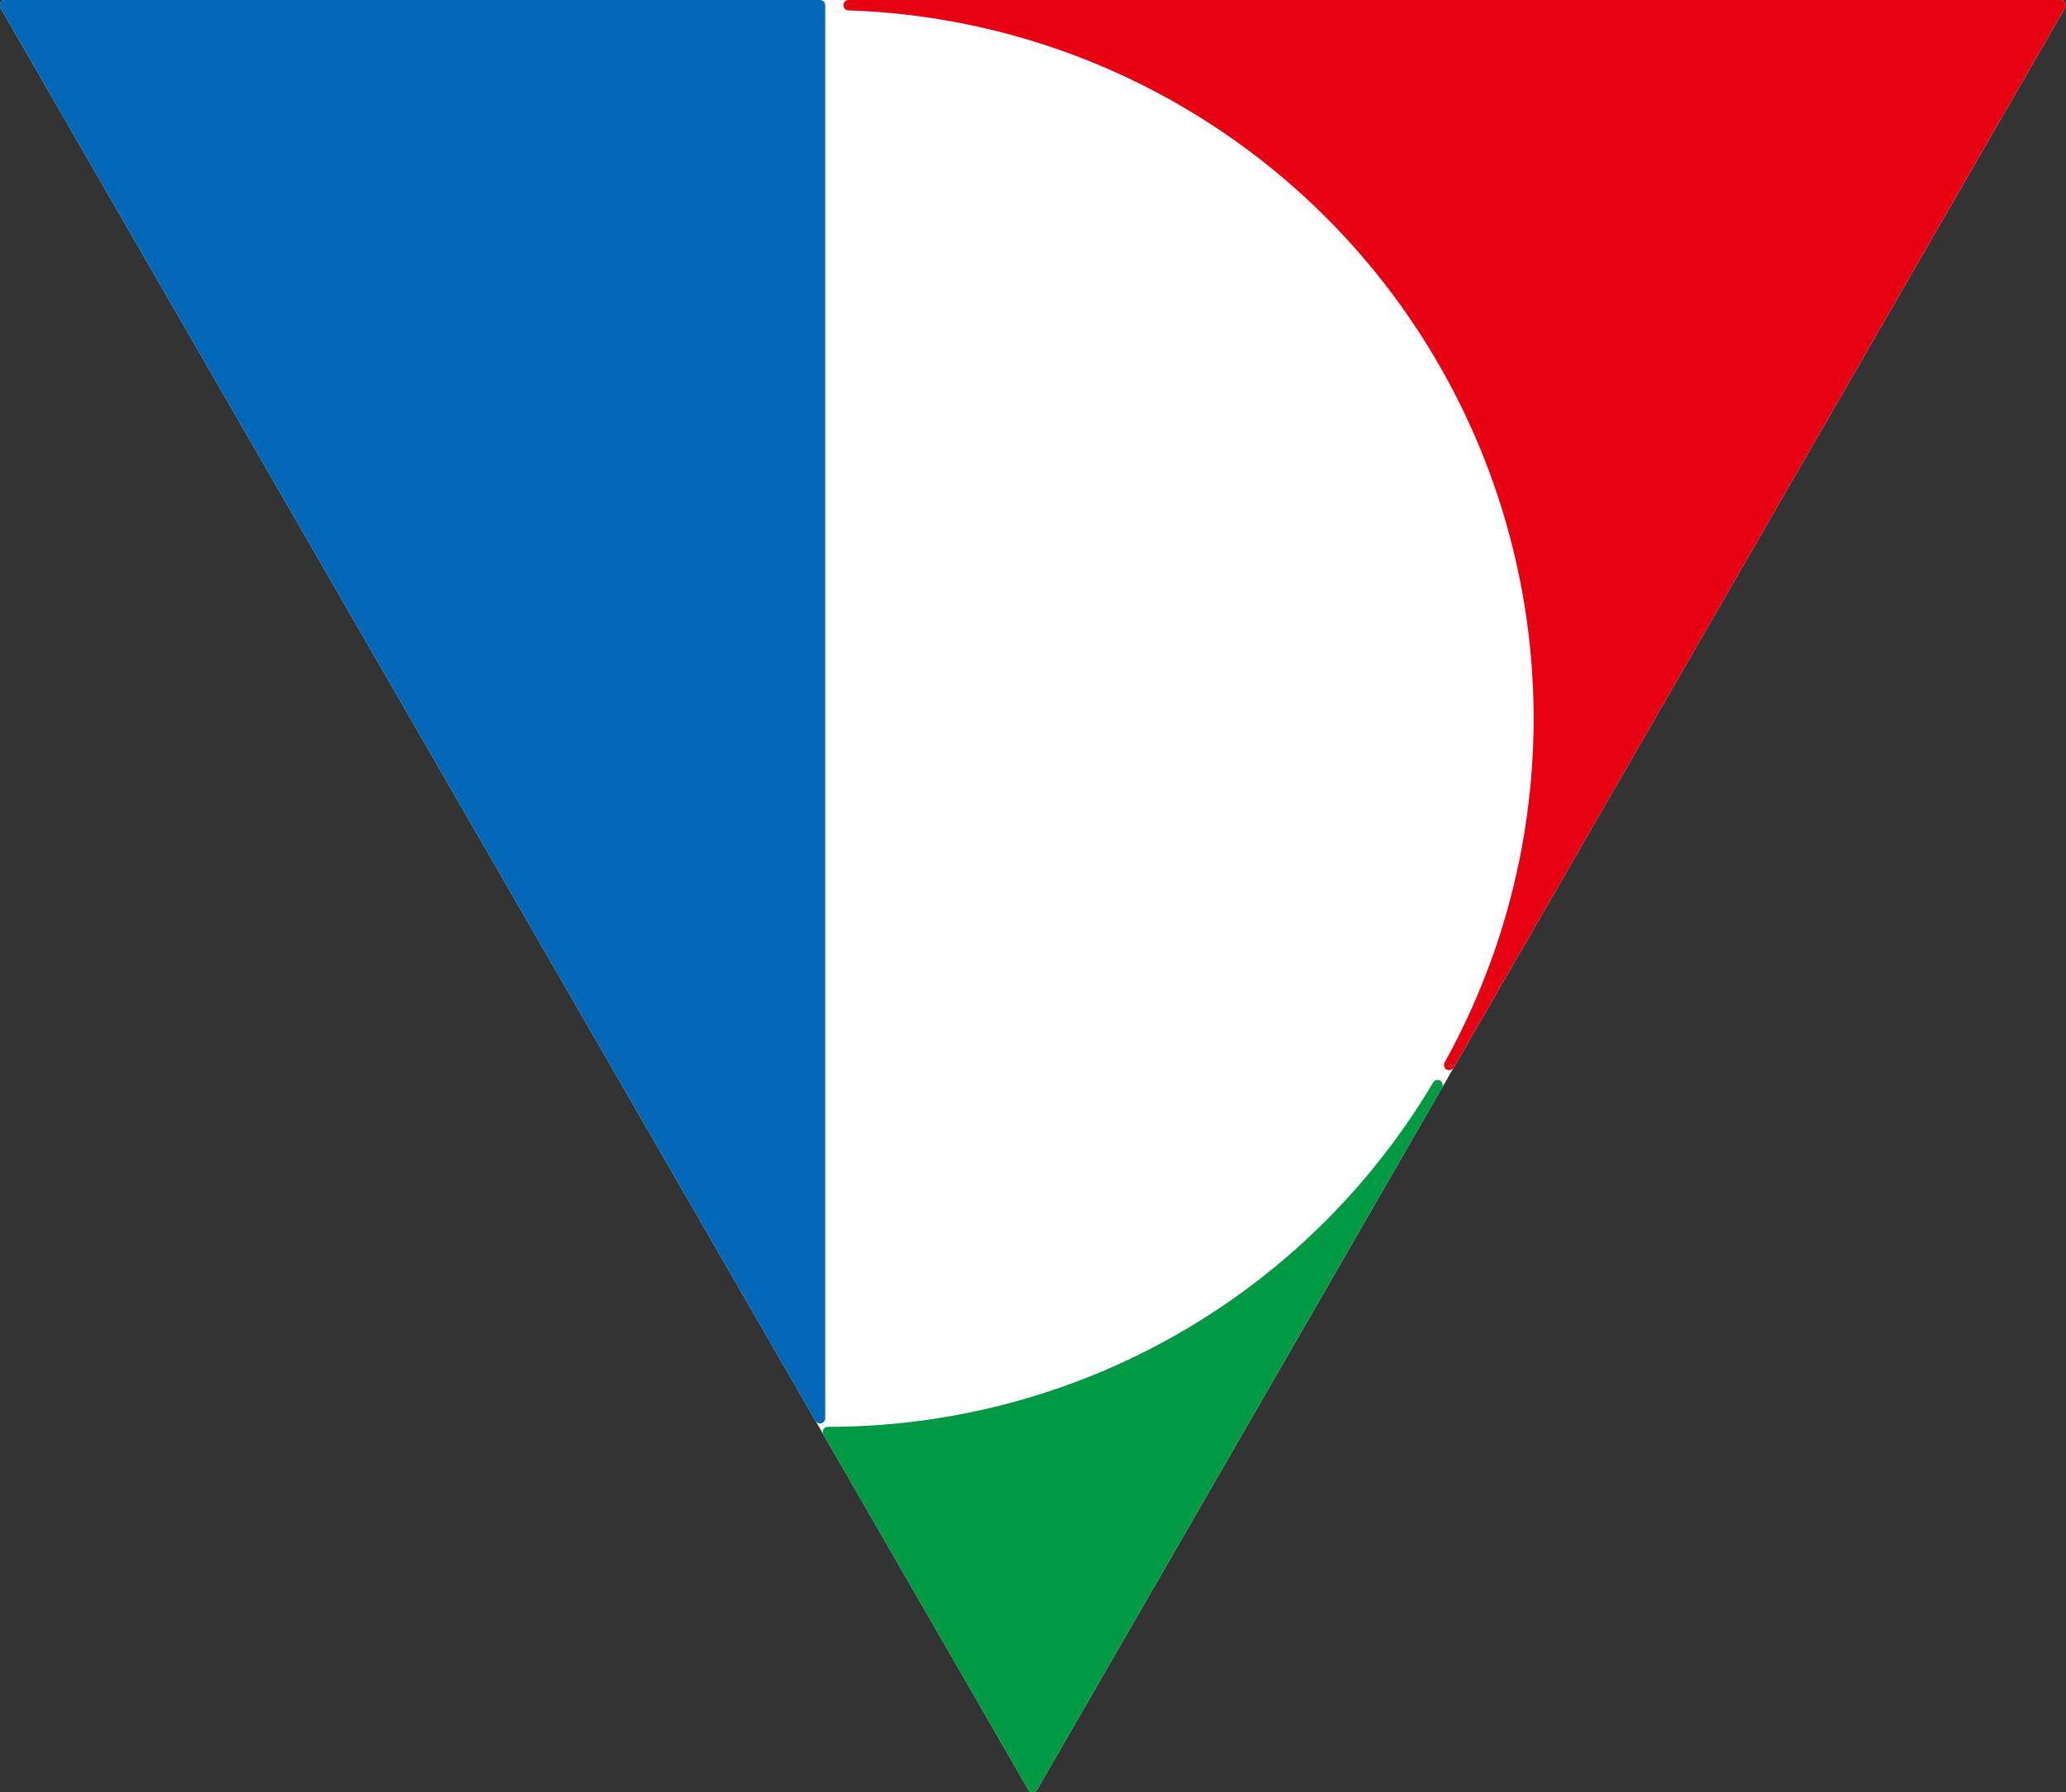
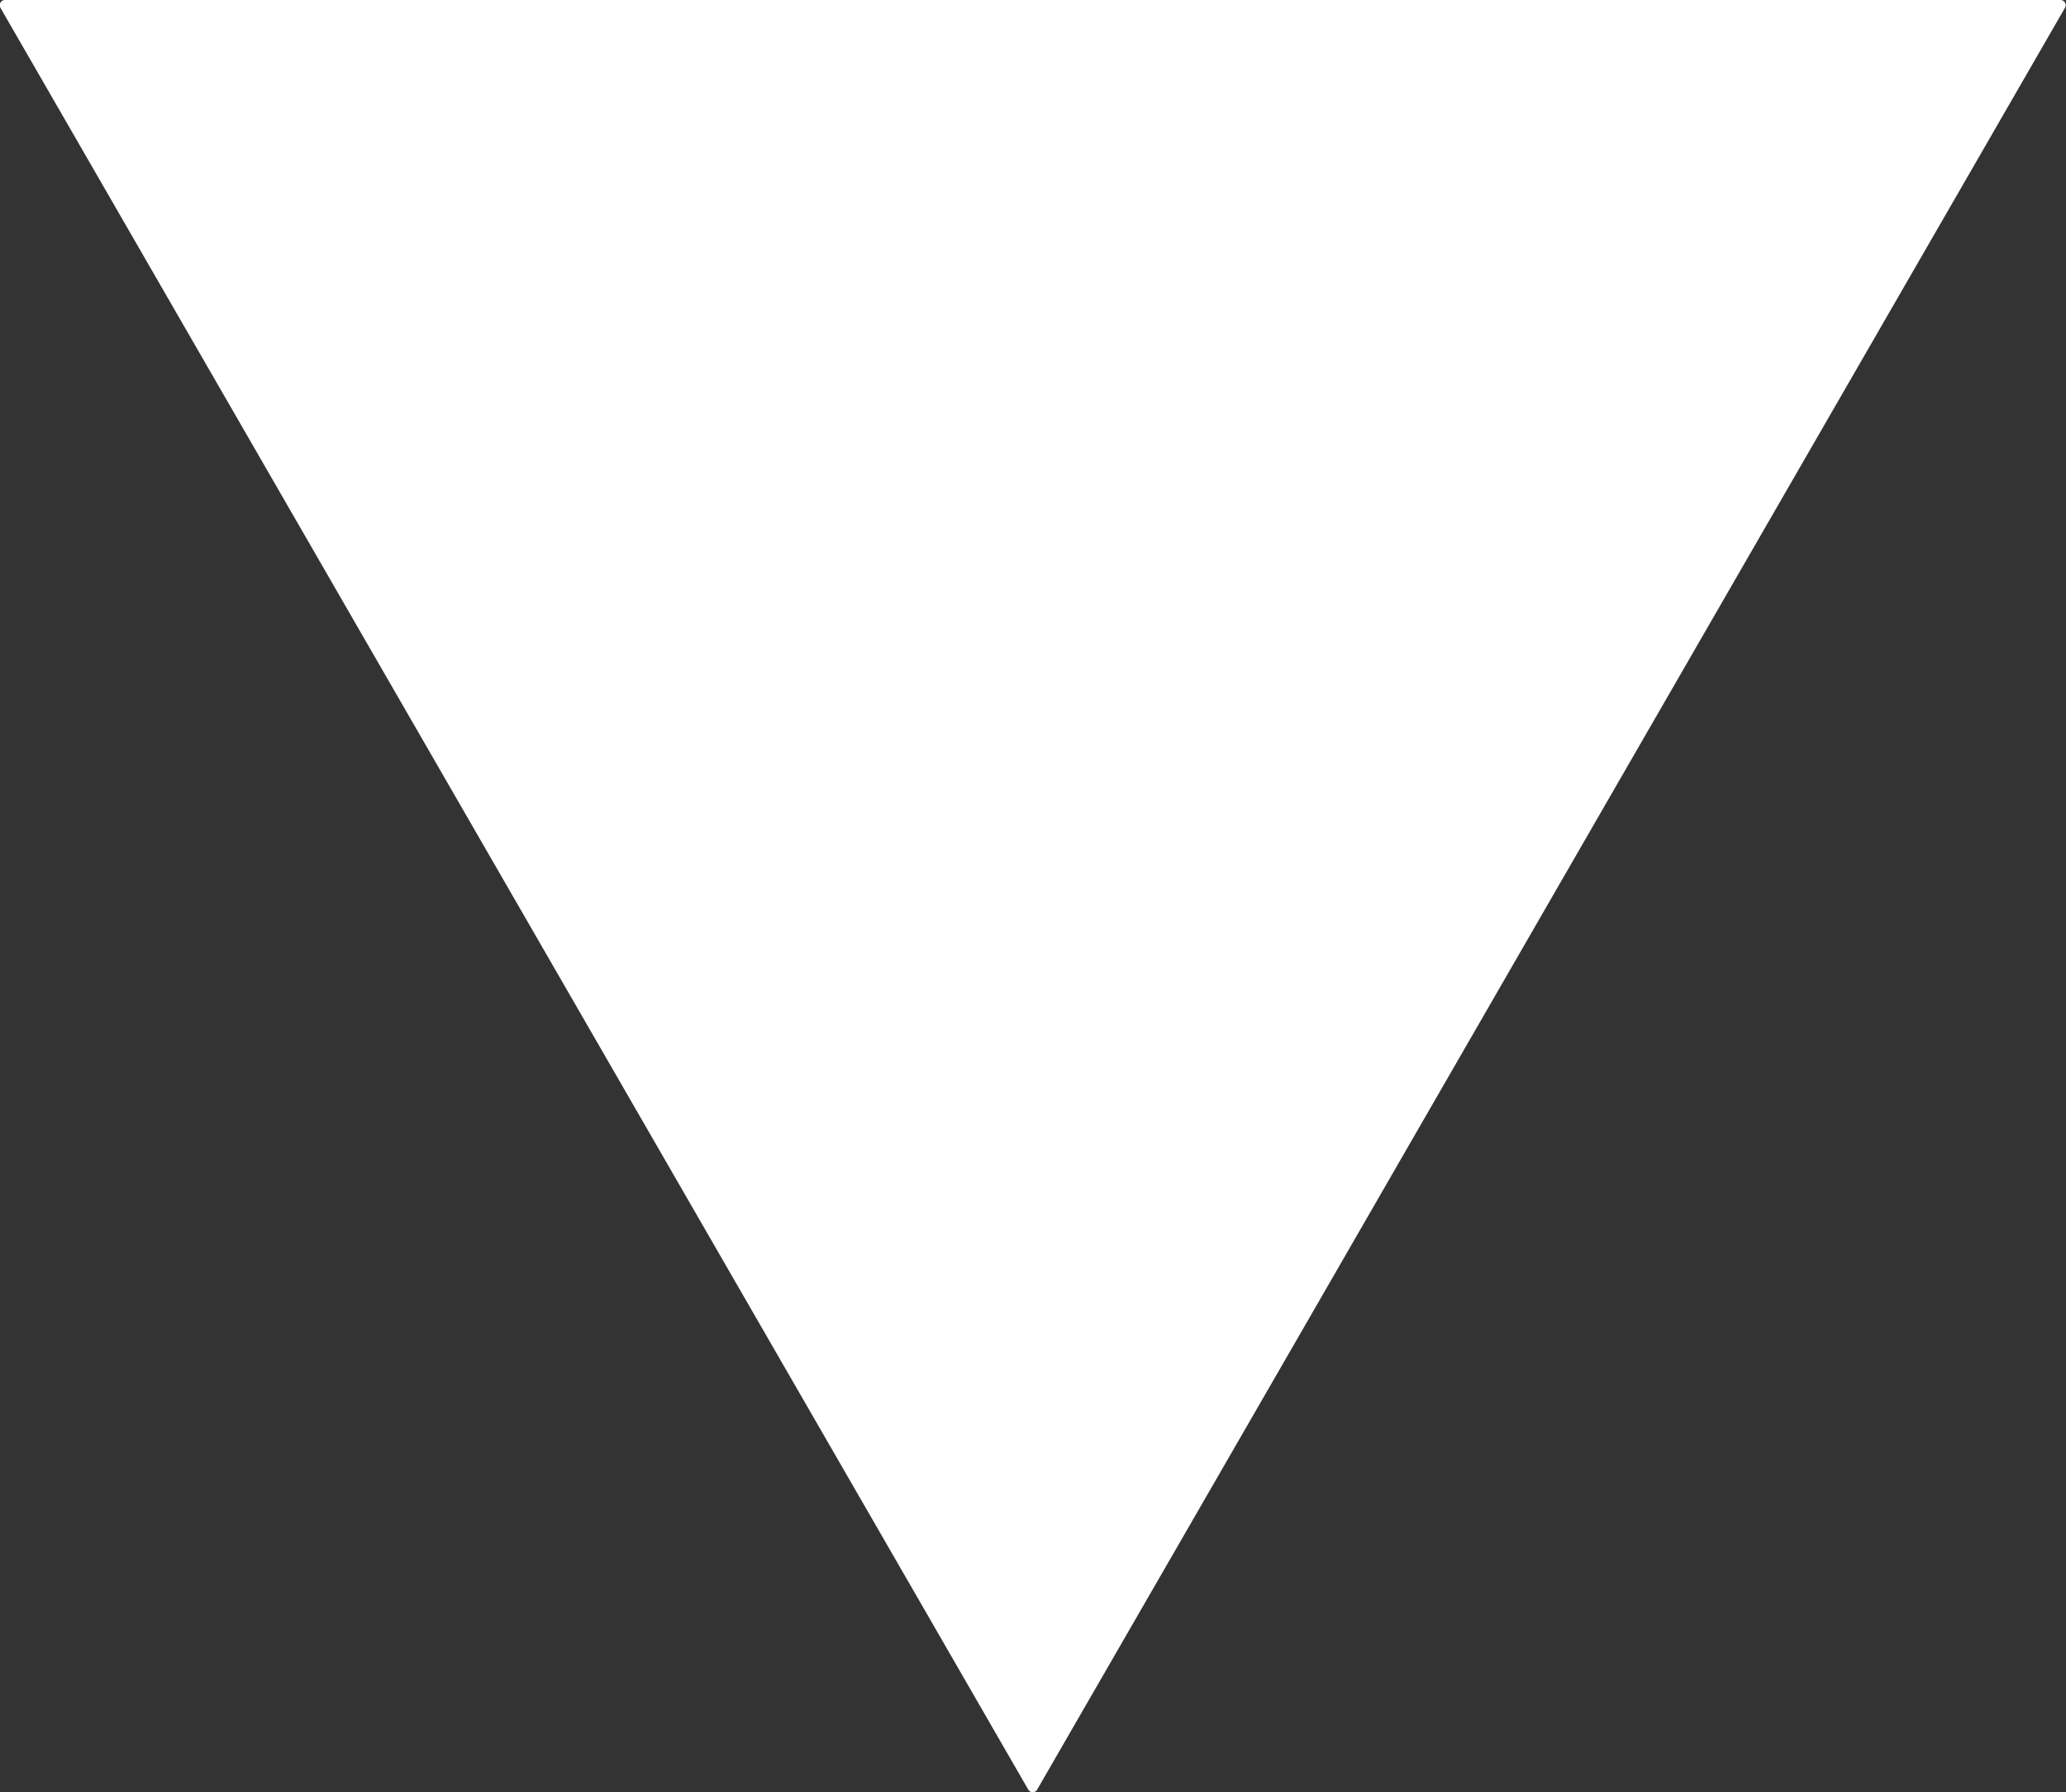
<svg xmlns="http://www.w3.org/2000/svg" id="logo" width="210.724" height="182.76" viewBox="0 0 210.724 182.76">
  <rect x="0" y="0" width="210.724" height="182.76" fill="#333333" stroke="none" />
  <defs>
    <style>
      .cls-1 {
        fill: #fff;
      }

      .cls-1, .cls-2, .cls-3, .cls-4 {
        fill-rule: evenodd;
      }

      .cls-2 {
        fill: #e60012;
      }

      .cls-3 {
        fill: #094;
      }

      .cls-4 {
        fill: #0068b7;
      }
    </style>
  </defs>
  <path id="logo-w" class="cls-1" d="M942.983,2502.16l8.048,13.95a0.523,0.523,0,0,0,.458.27,0.514,0.514,0,0,0,.456-0.27l14.874-25.77,11-19.06,36.235-62.82,42.72-74.04a0.506,0.506,0,0,0,0-.53,0.514,0.514,0,0,0-.45-0.27H846.662a0.527,0.527,0,0,0-.459.27,0.554,0.554,0,0,0,0,.53l47.326,82.03,39.893,69.14Z" transform="translate(-846.156 -2333.62)" />
-   <path id="logo-r" class="cls-2" d="M1056.77,2333.89a0.514,0.514,0,0,0-.45-0.27H932.71a0.535,0.535,0,0,0-.532.52,0.526,0.526,0,0,0,.513.54,72.261,72.261,0,0,1,60.815,107.28,0.536,0.536,0,0,0,.2.72,0.5,0.5,0,0,0,.261.07,0.535,0.535,0,0,0,.46-0.27l62.342-108.06A0.506,0.506,0,0,0,1056.77,2333.89Z" transform="translate(-846.156 -2333.62)" />
-   <path id="logo-g" class="cls-3" d="M993.047,2443.82a0.514,0.514,0,0,0-.718.19,71.7,71.7,0,0,1-61.725,35.11,0.518,0.518,0,0,0-.457.27,0.543,0.543,0,0,0,0,.53l20.884,36.19a0.523,0.523,0,0,0,.458.27,0.514,0.514,0,0,0,.456-0.27l41.3-71.57A0.536,0.536,0,0,0,993.047,2443.82Z" transform="translate(-846.156 -2333.62)" />
-   <path id="logo-b" class="cls-4" d="M930.325,2478.24V2334.15a0.534,0.534,0,0,0-.532-0.53H846.662a0.527,0.527,0,0,0-.459.27,0.554,0.554,0,0,0,0,.53l83.132,144.09a0.543,0.543,0,0,0,.458.26,0.665,0.665,0,0,0,.14-0.01A0.544,0.544,0,0,0,930.325,2478.24Z" transform="translate(-846.156 -2333.62)" />
</svg>